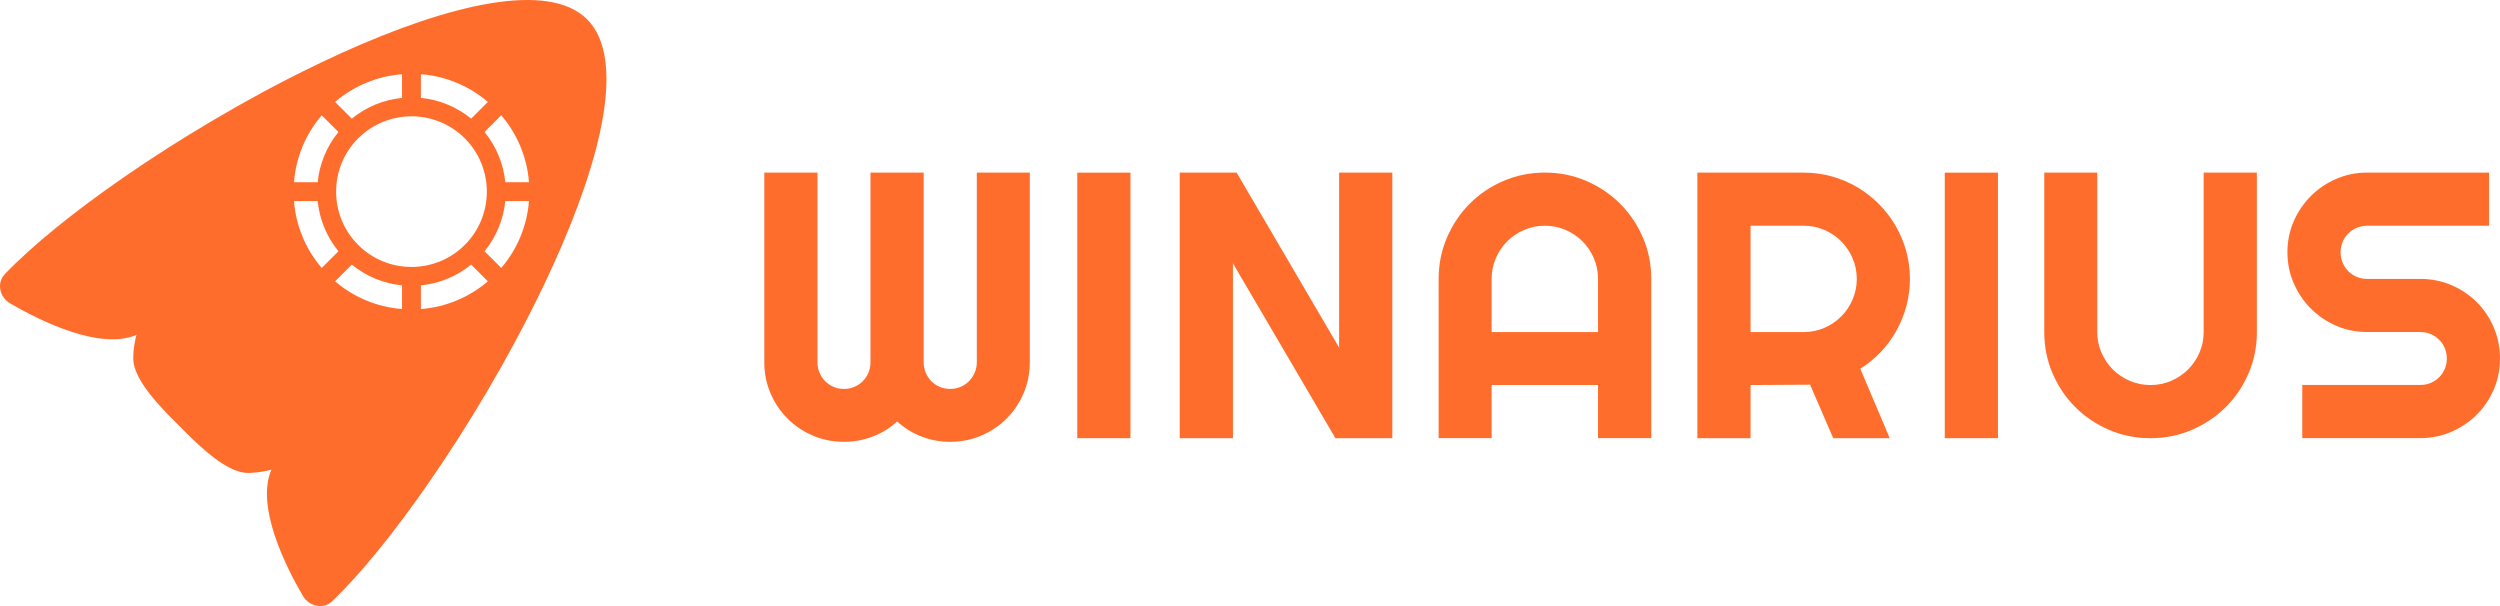
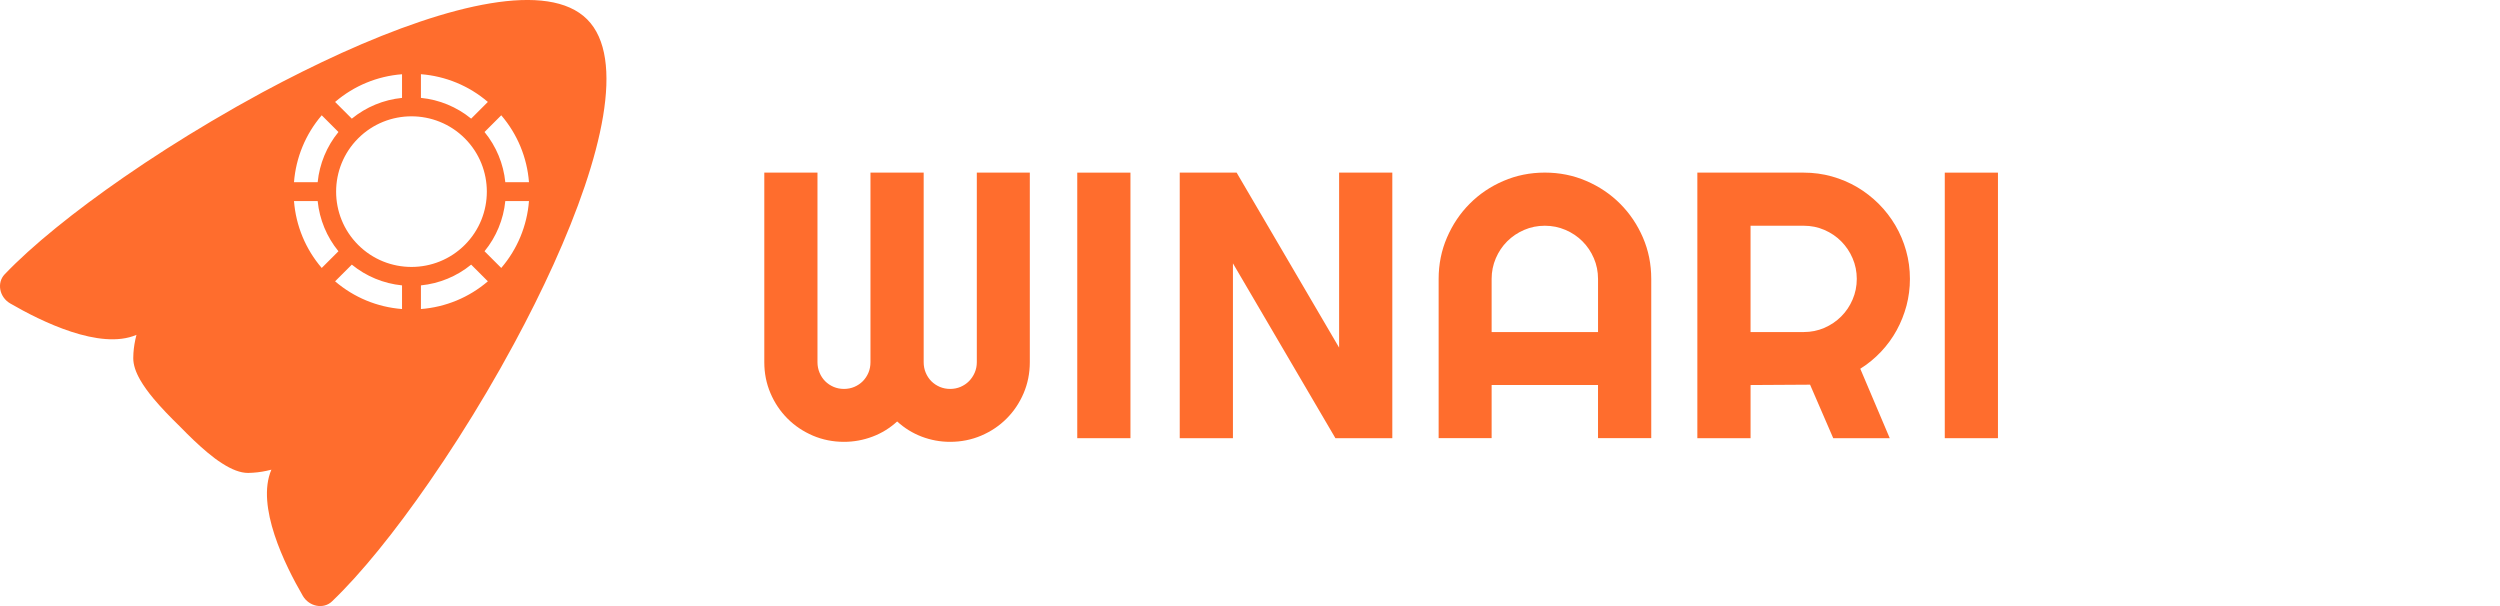
<svg xmlns="http://www.w3.org/2000/svg" fill="none" viewBox="0 0 132 32">
  <g clip-path="url(#clip0_4010_13388)">
    <path d="M54.374 19.126C54.374 19.706 54.265 20.251 54.047 20.763C53.828 21.274 53.529 21.721 53.147 22.102C52.766 22.484 52.318 22.784 51.806 23.002C51.295 23.219 50.748 23.329 50.168 23.329C49.646 23.329 49.146 23.237 48.666 23.054C48.187 22.871 47.755 22.605 47.37 22.253C46.984 22.605 46.551 22.873 46.068 23.054C45.584 23.237 45.083 23.329 44.561 23.329C43.979 23.329 43.434 23.219 42.922 23.002C42.41 22.782 41.963 22.484 41.582 22.102C41.2 21.721 40.9 21.274 40.682 20.763C40.463 20.251 40.355 19.705 40.355 19.126V9.113H43.163V19.126C43.163 19.321 43.2 19.506 43.272 19.678C43.344 19.851 43.443 20 43.569 20.128C43.696 20.255 43.845 20.354 44.014 20.427C44.184 20.499 44.366 20.535 44.562 20.535C44.758 20.535 44.94 20.499 45.11 20.427C45.28 20.354 45.428 20.255 45.555 20.128C45.681 20 45.781 19.851 45.854 19.678C45.926 19.506 45.961 19.321 45.961 19.126V9.113H48.77V19.126C48.77 19.321 48.806 19.506 48.878 19.678C48.95 19.851 49.049 20 49.175 20.128C49.302 20.255 49.451 20.354 49.62 20.427C49.79 20.499 49.972 20.535 50.168 20.535C50.364 20.535 50.546 20.499 50.716 20.427C50.886 20.354 51.034 20.255 51.161 20.128C51.287 20 51.389 19.851 51.464 19.678C51.538 19.506 51.576 19.321 51.576 19.126V9.113H54.374V19.126Z" fill="#FF6D2D" />
    <path d="M59.688 23.136H56.879V9.115H59.688V23.136Z" fill="#FF6D2D" />
    <path d="M73.514 23.136H70.51L65.099 13.905V23.136H62.29V9.115H65.294L70.705 18.354V9.115H73.514V23.136Z" fill="#FF6D2D" />
    <path d="M87.184 23.135H84.375V20.329H78.758V23.135H75.96V14.727C75.96 13.951 76.107 13.222 76.401 12.541C76.695 11.86 77.094 11.264 77.6 10.757C78.105 10.248 78.699 9.847 79.381 9.554C80.063 9.26 80.791 9.113 81.569 9.113C82.346 9.113 83.074 9.26 83.756 9.554C84.438 9.847 85.034 10.248 85.542 10.757C86.051 11.266 86.452 11.861 86.746 12.541C87.04 13.222 87.186 13.95 87.186 14.727V23.135H87.184ZM84.376 17.532V14.726C84.376 14.34 84.303 13.977 84.156 13.636C84.009 13.293 83.809 12.996 83.554 12.741C83.3 12.487 83.001 12.286 82.658 12.139C82.315 11.992 81.951 11.919 81.567 11.919C81.183 11.919 80.818 11.992 80.477 12.139C80.134 12.286 79.836 12.487 79.581 12.741C79.327 12.994 79.126 13.293 78.979 13.636C78.832 13.978 78.758 14.342 78.758 14.726V17.532H84.375H84.376Z" fill="#FF6D2D" />
    <path d="M92.429 23.136H89.62V9.115H95.237C95.752 9.115 96.247 9.182 96.724 9.316C97.2 9.45 97.646 9.639 98.06 9.882C98.473 10.127 98.852 10.421 99.195 10.762C99.538 11.105 99.831 11.485 100.076 11.901C100.321 12.318 100.51 12.765 100.643 13.24C100.777 13.716 100.844 14.212 100.844 14.727C100.844 15.21 100.783 15.679 100.664 16.135C100.542 16.591 100.37 17.025 100.145 17.436C99.92 17.847 99.645 18.224 99.319 18.57C98.993 18.916 98.628 19.216 98.223 19.47L99.779 23.137H96.795L95.572 20.311L92.43 20.33V23.137L92.429 23.136ZM92.429 11.92V17.532H95.238C95.623 17.532 95.984 17.459 96.325 17.312C96.664 17.165 96.96 16.965 97.215 16.71C97.471 16.455 97.67 16.158 97.817 15.815C97.964 15.473 98.038 15.109 98.038 14.726C98.038 14.342 97.964 13.977 97.817 13.636C97.67 13.293 97.469 12.996 97.215 12.741C96.961 12.486 96.664 12.286 96.325 12.139C95.986 11.992 95.623 11.919 95.238 11.919H92.429V11.92Z" fill="#FF6D2D" />
    <path d="M105.492 23.136H102.684V9.115H105.492V23.136Z" fill="#FF6D2D" />
-     <path d="M119.163 17.532C119.163 18.308 119.016 19.037 118.722 19.718C118.428 20.399 118.027 20.992 117.518 21.498C117.009 22.003 116.413 22.402 115.733 22.696C115.051 22.99 114.323 23.137 113.545 23.137C112.768 23.137 112.04 22.99 111.358 22.696C110.676 22.402 110.083 22.003 109.576 21.498C109.071 20.993 108.671 20.399 108.377 19.718C108.083 19.037 107.937 18.309 107.937 17.532V9.113H110.735V17.532C110.735 17.917 110.809 18.279 110.956 18.618C111.102 18.957 111.304 19.253 111.557 19.508C111.811 19.762 112.111 19.963 112.453 20.11C112.796 20.256 113.16 20.33 113.544 20.33C113.928 20.33 114.293 20.256 114.634 20.11C114.977 19.963 115.275 19.762 115.53 19.508C115.786 19.254 115.985 18.957 116.132 18.618C116.279 18.279 116.353 17.917 116.353 17.532V9.113H119.162V17.532H119.163Z" fill="#FF6D2D" />
-     <path d="M120.776 13.318C120.776 12.738 120.887 12.193 121.109 11.684C121.331 11.175 121.632 10.731 122.014 10.35C122.395 9.969 122.84 9.667 123.349 9.446C123.859 9.224 124.403 9.113 124.984 9.113H131.423V11.92H124.984C124.788 11.92 124.605 11.956 124.436 12.028C124.266 12.1 124.118 12.2 123.991 12.326C123.865 12.452 123.764 12.601 123.692 12.77C123.62 12.94 123.584 13.122 123.584 13.318C123.584 13.513 123.62 13.698 123.692 13.87C123.764 14.043 123.864 14.192 123.991 14.32C124.119 14.447 124.267 14.546 124.436 14.619C124.605 14.691 124.788 14.726 124.984 14.726H127.793C128.373 14.726 128.919 14.835 129.431 15.053C129.943 15.272 130.39 15.57 130.772 15.952C131.153 16.333 131.454 16.78 131.672 17.291C131.889 17.803 131.999 18.349 131.999 18.928C131.999 19.508 131.889 20.053 131.672 20.562C131.452 21.071 131.153 21.515 130.772 21.896C130.39 22.278 129.943 22.579 129.431 22.8C128.919 23.022 128.373 23.133 127.793 23.133H121.56V20.326H127.793C127.989 20.326 128.17 20.29 128.341 20.219C128.509 20.147 128.659 20.048 128.785 19.92C128.913 19.793 129.012 19.645 129.084 19.476C129.157 19.306 129.191 19.124 129.191 18.928C129.191 18.733 129.155 18.551 129.084 18.381C129.012 18.212 128.913 18.063 128.785 17.937C128.658 17.809 128.509 17.71 128.341 17.639C128.17 17.567 127.989 17.531 127.793 17.531H124.984C124.404 17.531 123.859 17.42 123.349 17.199C122.84 16.977 122.395 16.676 122.014 16.294C121.632 15.913 121.331 15.466 121.109 14.955C120.887 14.443 120.776 13.897 120.776 13.318Z" fill="#FF6D2D" />
    <path fill-rule="evenodd" clip-rule="evenodd" d="M7.205 17.68C5.283 18.505 2.17 16.968 0.54 16.022C-0.036 15.69 -0.179 14.928 0.246 14.484C1.693 12.968 3.927 11.164 6.55 9.35C7.988 8.356 9.548 7.357 11.16 6.404C12.045 5.879 12.946 5.369 13.852 4.878C15.251 4.124 16.663 3.421 18.043 2.794C23.724 0.224 28.955 -1.023 31 1.02C33.045 3.064 31.796 8.29 29.224 13.967C28.598 15.347 27.893 16.757 27.139 18.152C26.679 19.004 26.2 19.853 25.708 20.687C24.726 22.353 23.693 23.966 22.664 25.451C20.851 28.076 19.045 30.307 17.529 31.754C17.087 32.179 16.323 32.035 15.988 31.459C15.043 29.832 13.504 26.72 14.329 24.799C13.992 24.887 13.671 24.939 13.366 24.959C13.278 24.965 13.19 24.968 13.104 24.971L13.101 24.971C12.688 24.971 12.232 24.79 11.729 24.467C11.48 24.31 11.221 24.117 10.955 23.893C10.497 23.511 10.008 23.044 9.493 22.513C8.963 21.998 8.494 21.508 8.112 21.052C7.818 20.702 7.579 20.368 7.399 20.054C7.162 19.639 7.036 19.259 7.036 18.91C7.036 18.823 7.04 18.735 7.045 18.645C7.065 18.338 7.117 18.02 7.205 17.68ZM25.759 5.382L24.877 6.264C24.12 5.646 23.197 5.264 22.225 5.168V3.918C23.531 4.02 24.764 4.53 25.759 5.382ZM21.227 3.92C19.921 4.02 18.688 4.531 17.693 5.383L18.576 6.265C19.332 5.647 20.254 5.266 21.227 5.169V3.92ZM24.541 7.305C22.989 5.754 20.463 5.754 18.911 7.305C17.359 8.856 17.359 11.38 18.911 12.931C20.463 14.482 22.989 14.482 24.541 12.931C26.093 11.38 26.093 8.856 24.541 7.305ZM26.466 14.148C27.318 13.154 27.828 11.921 27.93 10.616H26.68C26.583 11.588 26.202 12.51 25.583 13.266L26.466 14.148ZM17.87 13.266L16.987 14.148C16.135 13.154 15.624 11.921 15.523 10.616H16.773C16.87 11.588 17.252 12.51 17.87 13.266ZM26.68 9.619H27.93C27.83 8.315 27.318 7.082 26.466 6.087L25.583 6.97C26.202 7.726 26.583 8.647 26.68 9.619ZM17.87 6.97C17.252 7.726 16.87 8.648 16.773 9.619H15.523C15.625 8.315 16.135 7.082 16.987 6.087L17.87 6.97ZM24.877 13.972C24.12 14.59 23.198 14.971 22.225 15.068V16.317C23.531 16.217 24.764 15.706 25.759 14.854L24.877 13.972ZM17.693 14.854L18.576 13.972C19.332 14.59 20.255 14.971 21.227 15.068V16.317C19.921 16.216 18.688 15.706 17.693 14.854Z" fill="#FF6D2D" />
  </g>
  <defs>
    <clipPath id="clip0_4010_13388">
      <rect width="132" height="32" fill="white" />
    </clipPath>
  </defs>
</svg>